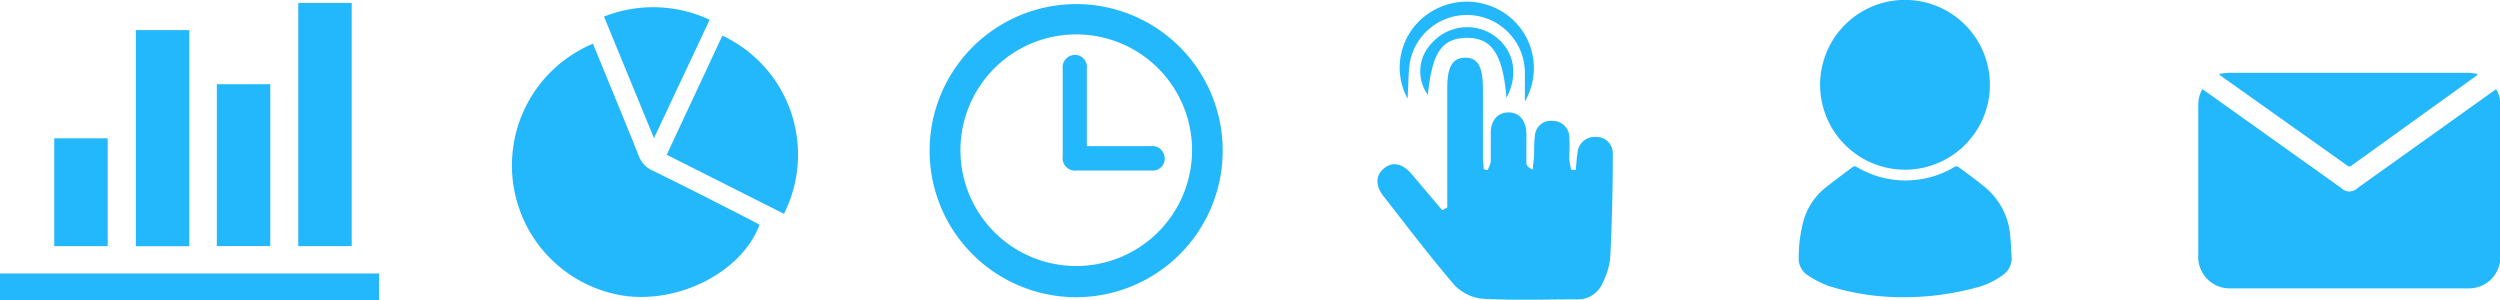
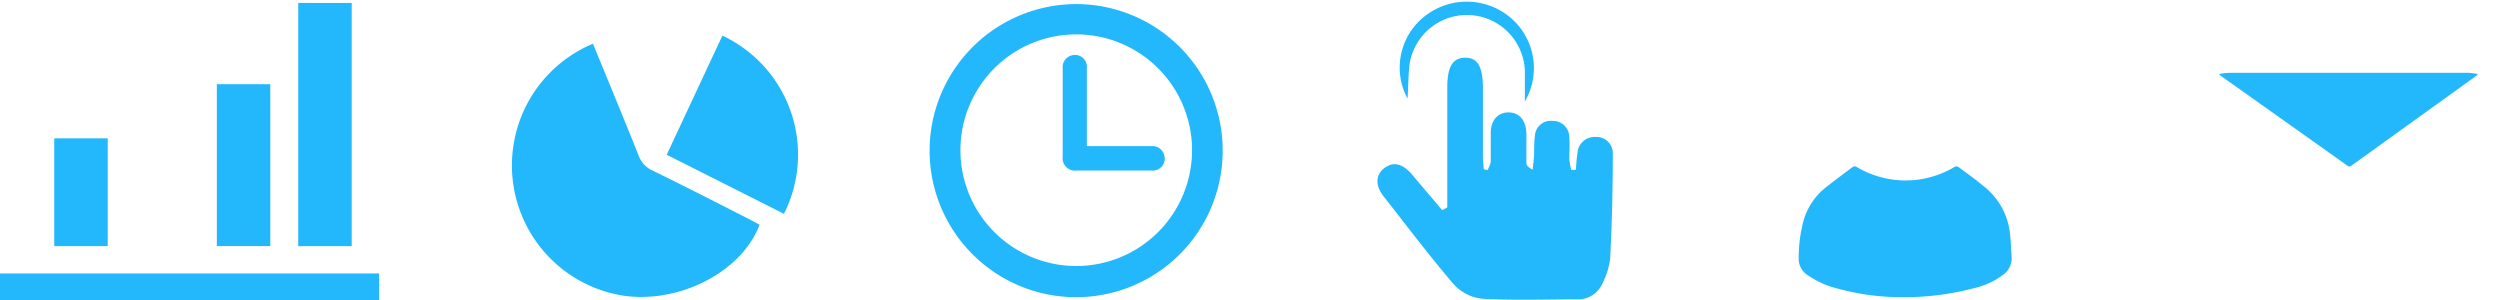
<svg xmlns="http://www.w3.org/2000/svg" viewBox="0 0 280.63 33.73">
  <defs>
    <style>
      .cls-1 {
        fill: #23b7fc;
      }
    </style>
  </defs>
  <title>Servicios Online Punto Touch</title>
  <g id="Layer_2" data-name="Layer 2">
    <g id="Layer_1-2" data-name="Layer 1">
      <g>
        <path class="cls-1" d="M162.46,23.28V9.87c0-2.38.58-3.37,2-3.39s2,1,2,3.47,0,5.07,0,7.6c0,.48.07,1,.1,1.45l.42.09a3.51,3.51,0,0,0,.36-.92c0-1.09,0-2.17,0-3.26,0-1.41.81-2.3,2-2.29s1.93.85,2,2.3c0,1.14,0,2.27,0,3.41,0,.24.22.48.7.71.06-.56.14-1.12.17-1.68,0-.72,0-1.45.09-2.16a1.77,1.77,0,0,1,1.93-1.63,1.85,1.85,0,0,1,1.93,1.83c.06.83,0,1.66,0,2.48a8.28,8.28,0,0,0,.22,1.19l.51,0c.05-.61.08-1.22.18-1.83a1.94,1.94,0,0,1,2.07-1.87,1.83,1.83,0,0,1,1.9,1.87q0,5.88-.29,11.75a8.36,8.36,0,0,1-.86,2.79,3,3,0,0,1-3,1.82c-3.51,0-7,.13-10.53-.07a5,5,0,0,1-3.15-1.59c-2.75-3.21-5.31-6.6-7.92-9.93-.93-1.19-.88-2.37.09-3.13s2-.56,3.07.65l3.44,4.06Z" />
        <path class="cls-1" d="M158,11.07a7.32,7.32,0,0,1,1.82-9.16,7.62,7.62,0,0,1,9.65,0,7.43,7.43,0,0,1,1.7,9.48c0-1.42,0-2.41,0-3.39a6.51,6.51,0,0,0-12.95-.74C158.08,8.41,158.1,9.61,158,11.07Z" />
-         <path class="cls-1" d="M169.1,11c-.39-4.95-1.67-6.79-4.48-6.75s-3.88,1.74-4.34,6.4a4.52,4.52,0,0,1,.43-5.8,5.32,5.32,0,0,1,7-.86C169.91,5.56,170.54,8.25,169.1,11Z" />
      </g>
      <path class="cls-1" d="M120.81.46a16.45,16.45,0,1,1-16.46,16.45A16.47,16.47,0,0,1,120.81.46Zm0,29.4a13,13,0,1,0-13-12.92A13,13,0,0,0,120.81,29.86Z" />
      <path class="cls-1" d="M122,16.4h7.24a1.37,1.37,0,0,1,1.44,1,1.34,1.34,0,0,1-1.12,1.74,2.36,2.36,0,0,1-.38,0h-8.3a1.4,1.4,0,0,1-1.59-1.59V7.68a1.36,1.36,0,0,1,1-1.46A1.34,1.34,0,0,1,122,7.34a3.39,3.39,0,0,1,0,.45V16.4Z" />
      <g>
        <path class="cls-1" d="M66.56,4.91c1.73,4.22,3.46,8.38,5.13,12.56a2.92,2.92,0,0,0,1.57,1.68c3.7,1.81,7.37,3.68,11,5.54.34.17.67.36,1,.54-1.93,5.15-8.69,8.76-15,8A14.8,14.8,0,0,1,66.56,4.91Z" />
        <path class="cls-1" d="M81.09,4A14.75,14.75,0,0,1,88,24L74.84,17.37Z" />
-         <path class="cls-1" d="M67.8,1.86a15,15,0,0,1,11.86.36L73.41,15.51Z" />
      </g>
      <g>
        <path class="cls-1" d="M42.55,33.7c-.17,0-.33,0-.5,0H.49L0,33.7v-3H42.55Z" />
        <path class="cls-1" d="M39.48,27.63h-6V.33h6Z" />
-         <path class="cls-1" d="M21.25,27.64h-6V3.38h6Z" />
        <path class="cls-1" d="M24.34,9.45h6V27.62h-6Z" />
        <path class="cls-1" d="M6.09,27.63V15.53h6v12.1Z" />
      </g>
      <g>
-         <path class="cls-1" d="M204.31,9.51a9.53,9.53,0,1,1,9.51,9.54A9.54,9.54,0,0,1,204.31,9.51Z" />
        <path class="cls-1" d="M213.72,33.36a27.38,27.38,0,0,1-8.51-1.28,11.41,11.41,0,0,1-2.3-1.19,2.2,2.2,0,0,1-1-2,16,16,0,0,1,.59-4.3A7.34,7.34,0,0,1,205,21c1-.79,2-1.53,3-2.28a.46.46,0,0,1,.38,0,10.7,10.7,0,0,0,11.05,0,.4.4,0,0,1,.37,0c1,.73,2,1.45,2.91,2.21a7.81,7.81,0,0,1,2.94,5.56c.09.78.1,1.56.16,2.34a2.3,2.3,0,0,1-1,2.05,8.69,8.69,0,0,1-3.23,1.47A30.64,30.64,0,0,1,213.72,33.36Z" />
      </g>
      <g>
-         <path class="cls-1" d="M247.22,10l4.58,3.26,11,7.84a1.29,1.29,0,0,0,1.85,0l15.19-10.84.35-.25a3,3,0,0,1,.47,1.58c0,5.8,0,11.6,0,17.39a3.49,3.49,0,0,1-3.55,3.39H250.46a3.53,3.53,0,0,1-3.7-3.7V11.8A3.57,3.57,0,0,1,247.22,10Z" />
        <path class="cls-1" d="M249.15,8.29a10.46,10.46,0,0,1,1.11-.12H277a8.25,8.25,0,0,1,1.1.13l0,.1-.31.24L264,18.56c-.19.14-.32.2-.55,0l-14.09-10a1.56,1.56,0,0,1-.2-.16Z" />
      </g>
    </g>
  </g>
</svg>